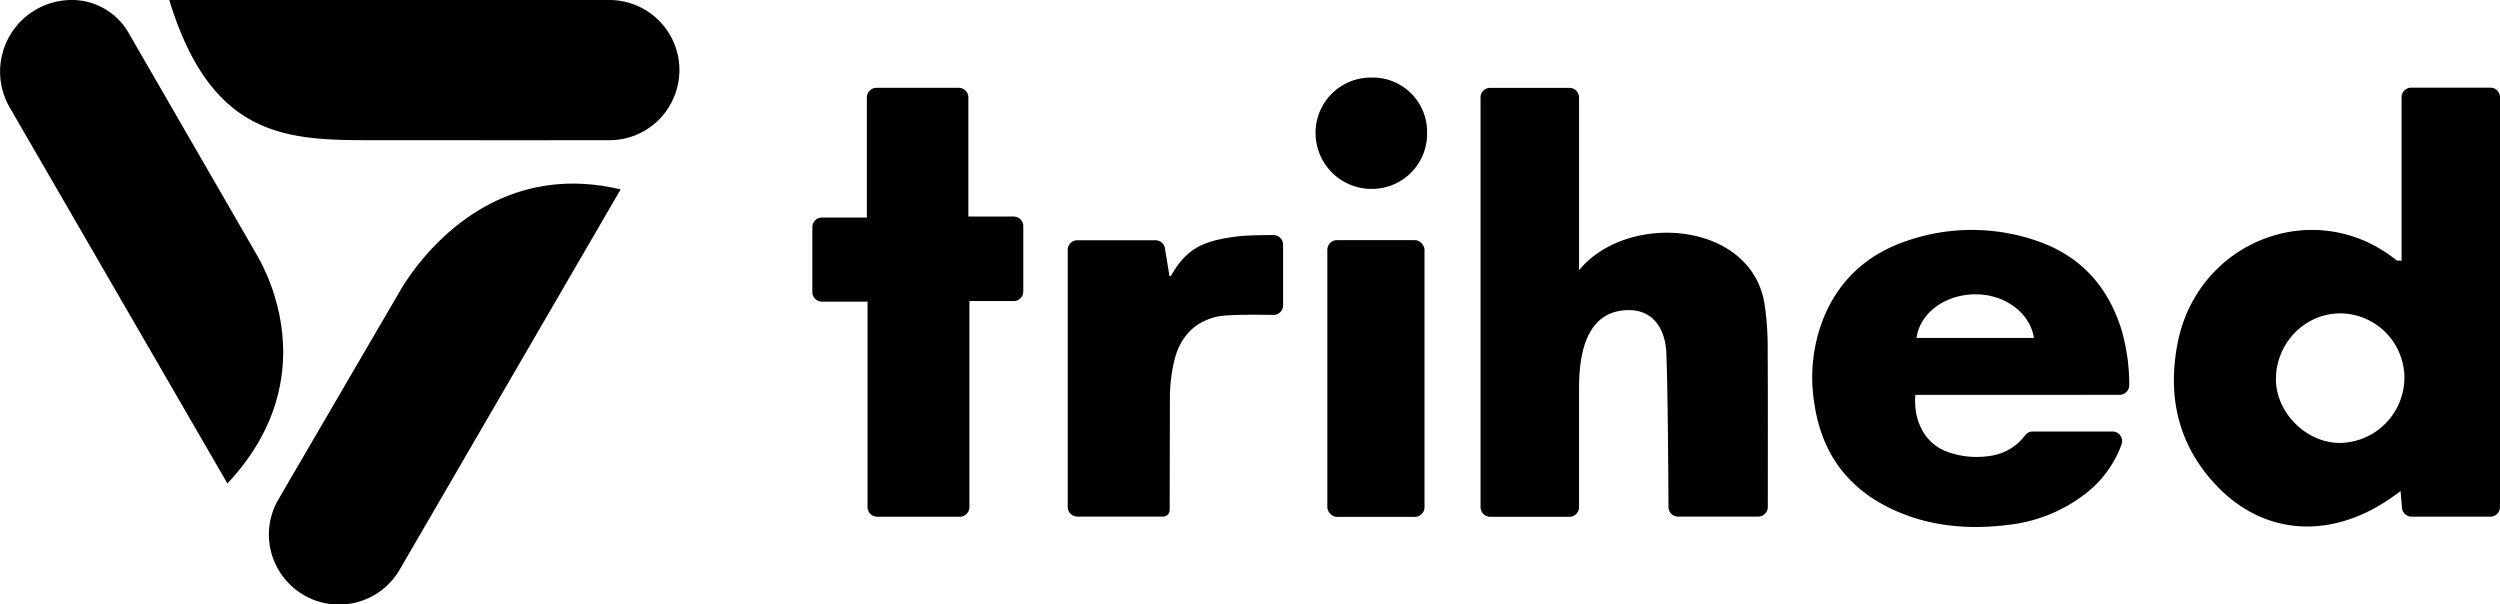
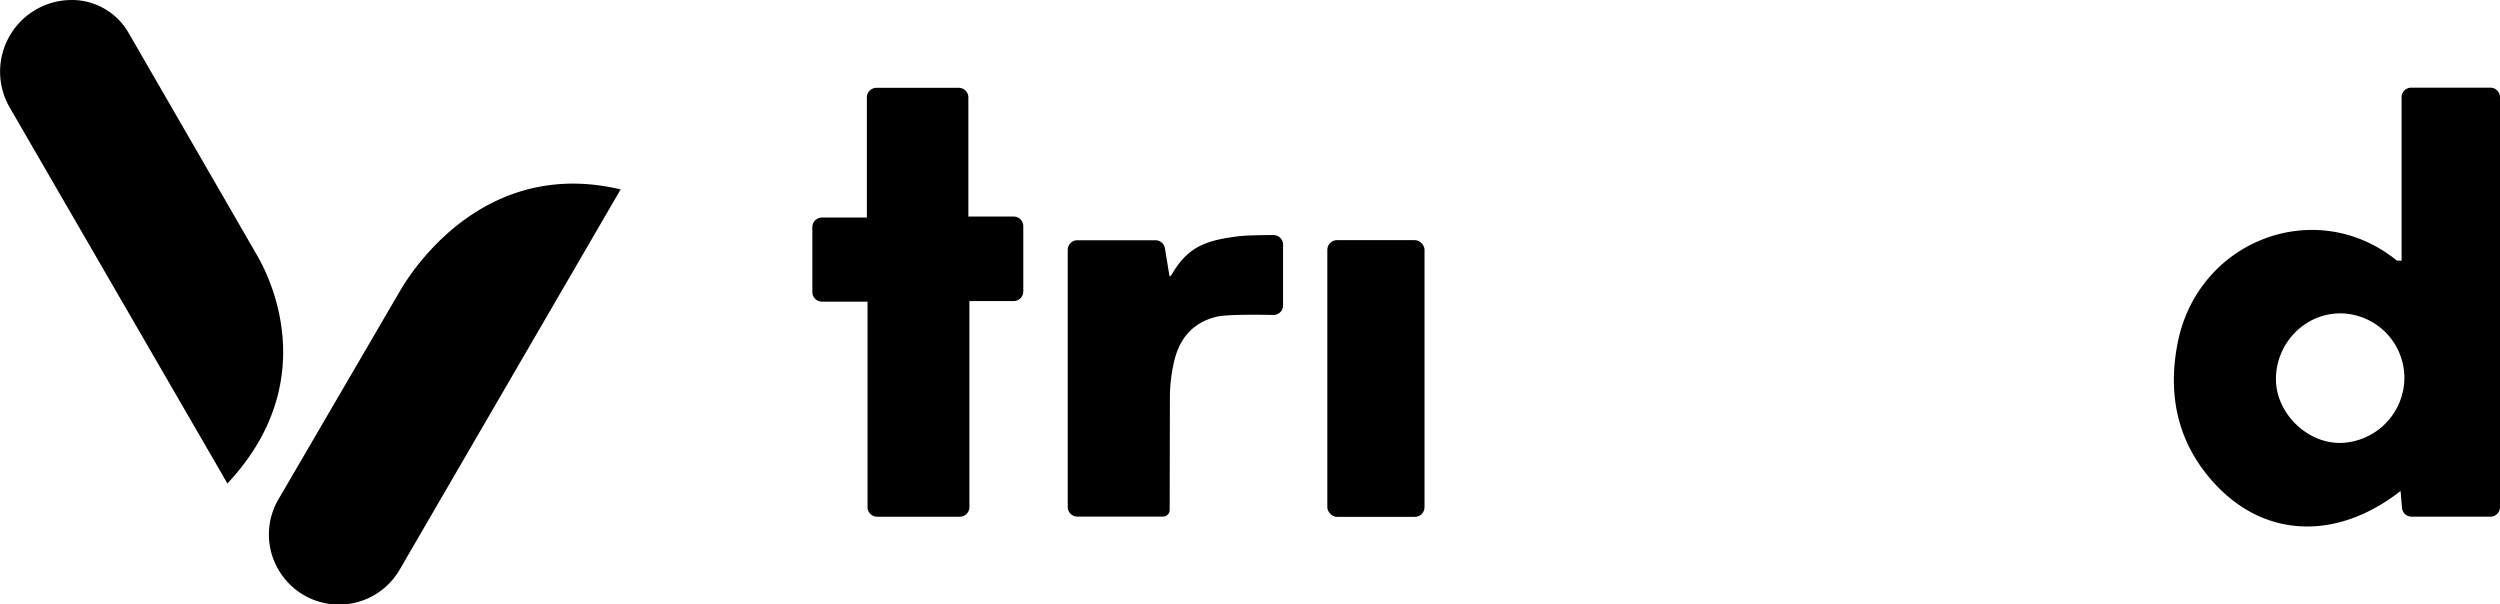
<svg xmlns="http://www.w3.org/2000/svg" viewBox="0 0 749.25 181.15">
  <g id="Layer_2" data-name="Layer 2">
    <g id="Layer_1-2" data-name="Layer 1">
      <path d="M68.16,144.9,2.92,32.23A21.47,21.47,0,0,1,21.5,0h0a19.59,19.59,0,0,1,17,9.79c11.41,19.74,36.28,62.8,38.75,67.09C80.42,82.47,97,114.07,68.16,144.9Z" />
      <path d="M186,56.77l-66.19,113.9a21,21,0,0,1-36.47-.12h0a20.85,20.85,0,0,1,.08-20.85C95.08,129.72,117.55,91.19,120,87,123.28,81.41,144.94,47,186,56.77Z" />
-       <path d="M50.73,0H182.47a21,21,0,0,1,18.32,31.53h0a20.85,20.85,0,0,1-18,10.48c-23.11.05-67.71,0-72.6,0C84.87,42.05,63.09,40.43,50.73,0Z" />
-       <path d="M635.25,118.33a2.89,2.89,0,0,0,2.88-2.93,58.9,58.9,0,0,0-2.31-16.54c-4-12.89-12.18-22.18-25.42-26.69a59.61,59.61,0,0,0-38.88,0c-11.9,4-20.38,11.78-25,23.16a48,48,0,0,0-2.82,25.16c2.41,17.46,12.51,28.94,29.65,34.6,9.22,3,18.79,3.42,28.4,2.23a46,46,0,0,0,22.79-9,32.77,32.77,0,0,0,11.3-15.16,2.88,2.88,0,0,0-2.72-3.84l-23.92,0a2.81,2.81,0,0,0-2.27,1.13,15.62,15.62,0,0,1-9.74,6.05,25.78,25.78,0,0,1-13.32-1c-7.43-2.57-10.47-10-9.83-17.16ZM592.4,88.21c9.2.14,16.18,6.17,17.16,13.07H574.4C575.36,93.71,583.22,88.06,592.4,88.21Z" />
      <path d="M322.84,72h23.45a2.88,2.88,0,0,1,2.84,2.42l1.36,8.3.34.06c.23-.36.47-.73.69-1.1C356.33,73.71,361.86,72,371,70.83c2.55-.32,7.51-.38,10.66-.38a2.87,2.87,0,0,1,2.88,2.88V91.51a2.87,2.87,0,0,1-2.93,2.88c-4.79-.09-14.06-.18-17,.54-7,1.68-11,6.35-12.66,13.11a48.84,48.84,0,0,0-1.33,10.49l-.07,34.29a2,2,0,0,1-2,2h-25.6A2.88,2.88,0,0,1,320,152V74.85A2.88,2.88,0,0,1,322.84,72Z" />
-       <path d="M529.81,151.94a2.88,2.88,0,0,1-2.88,2.88h-24a2.87,2.87,0,0,1-2.89-2.87c-.05-11.12-.21-35.53-.64-46.08-.35-8.38-4.8-12.93-11.16-12.93-12.72,0-15,12.78-15,23.4V152a2.88,2.88,0,0,1-2.88,2.88H446.6a2.89,2.89,0,0,1-2.88-2.88V29.21a2.88,2.88,0,0,1,2.88-2.88h23.76a2.88,2.88,0,0,1,2.88,2.88V81c14.44-17.72,52.26-14.78,55.69,10.77a87.14,87.14,0,0,1,.84,13.43C529.86,119.39,529.82,136.87,529.81,151.94Z" />
      <path d="M663.72,144.93c-11-11.94-14.13-26.23-11.13-41.88C658.54,72,694,58.5,718.22,78c.19.15.56.07,1.53.16v-49a2.88,2.88,0,0,1,2.88-2.89h23.74a2.88,2.88,0,0,1,2.88,2.89v122.8a2.88,2.88,0,0,1-2.88,2.89H722.75a2.88,2.88,0,0,1-2.87-2.64c-.14-1.61-.27-3.22-.43-5.06C700.28,162.13,678.66,161.2,663.72,144.93Zm37.57-51c-10.56,0-19.26,9-19.19,19.81.06,10.19,9.47,19.3,19.59,19a19.63,19.63,0,0,0,18.91-19.62A19.37,19.37,0,0,0,701.29,93.91Z" />
      <path d="M287.65,154.86H262.88A2.88,2.88,0,0,1,260,152V90.4H246.34a2.88,2.88,0,0,1-2.88-2.88V68.08a2.88,2.88,0,0,1,2.88-2.88H259.8v-36a2.88,2.88,0,0,1,2.88-2.88h24.66a2.88,2.88,0,0,1,2.88,2.88v35.7H303.8a2.88,2.88,0,0,1,2.88,2.88V87.35a2.88,2.88,0,0,1-2.88,2.88H290.53V152A2.88,2.88,0,0,1,287.65,154.86Z" />
      <rect x="397.8" y="71.97" width="29.13" height="82.93" rx="2.88" />
-       <path d="M410.91,23.25A16.28,16.28,0,0,1,427.7,39.86a16.51,16.51,0,0,1-16.28,16.75,16.76,16.76,0,0,1-17.14-16.46A16.53,16.53,0,0,1,410.91,23.25Z" />
    </g>
  </g>
</svg>